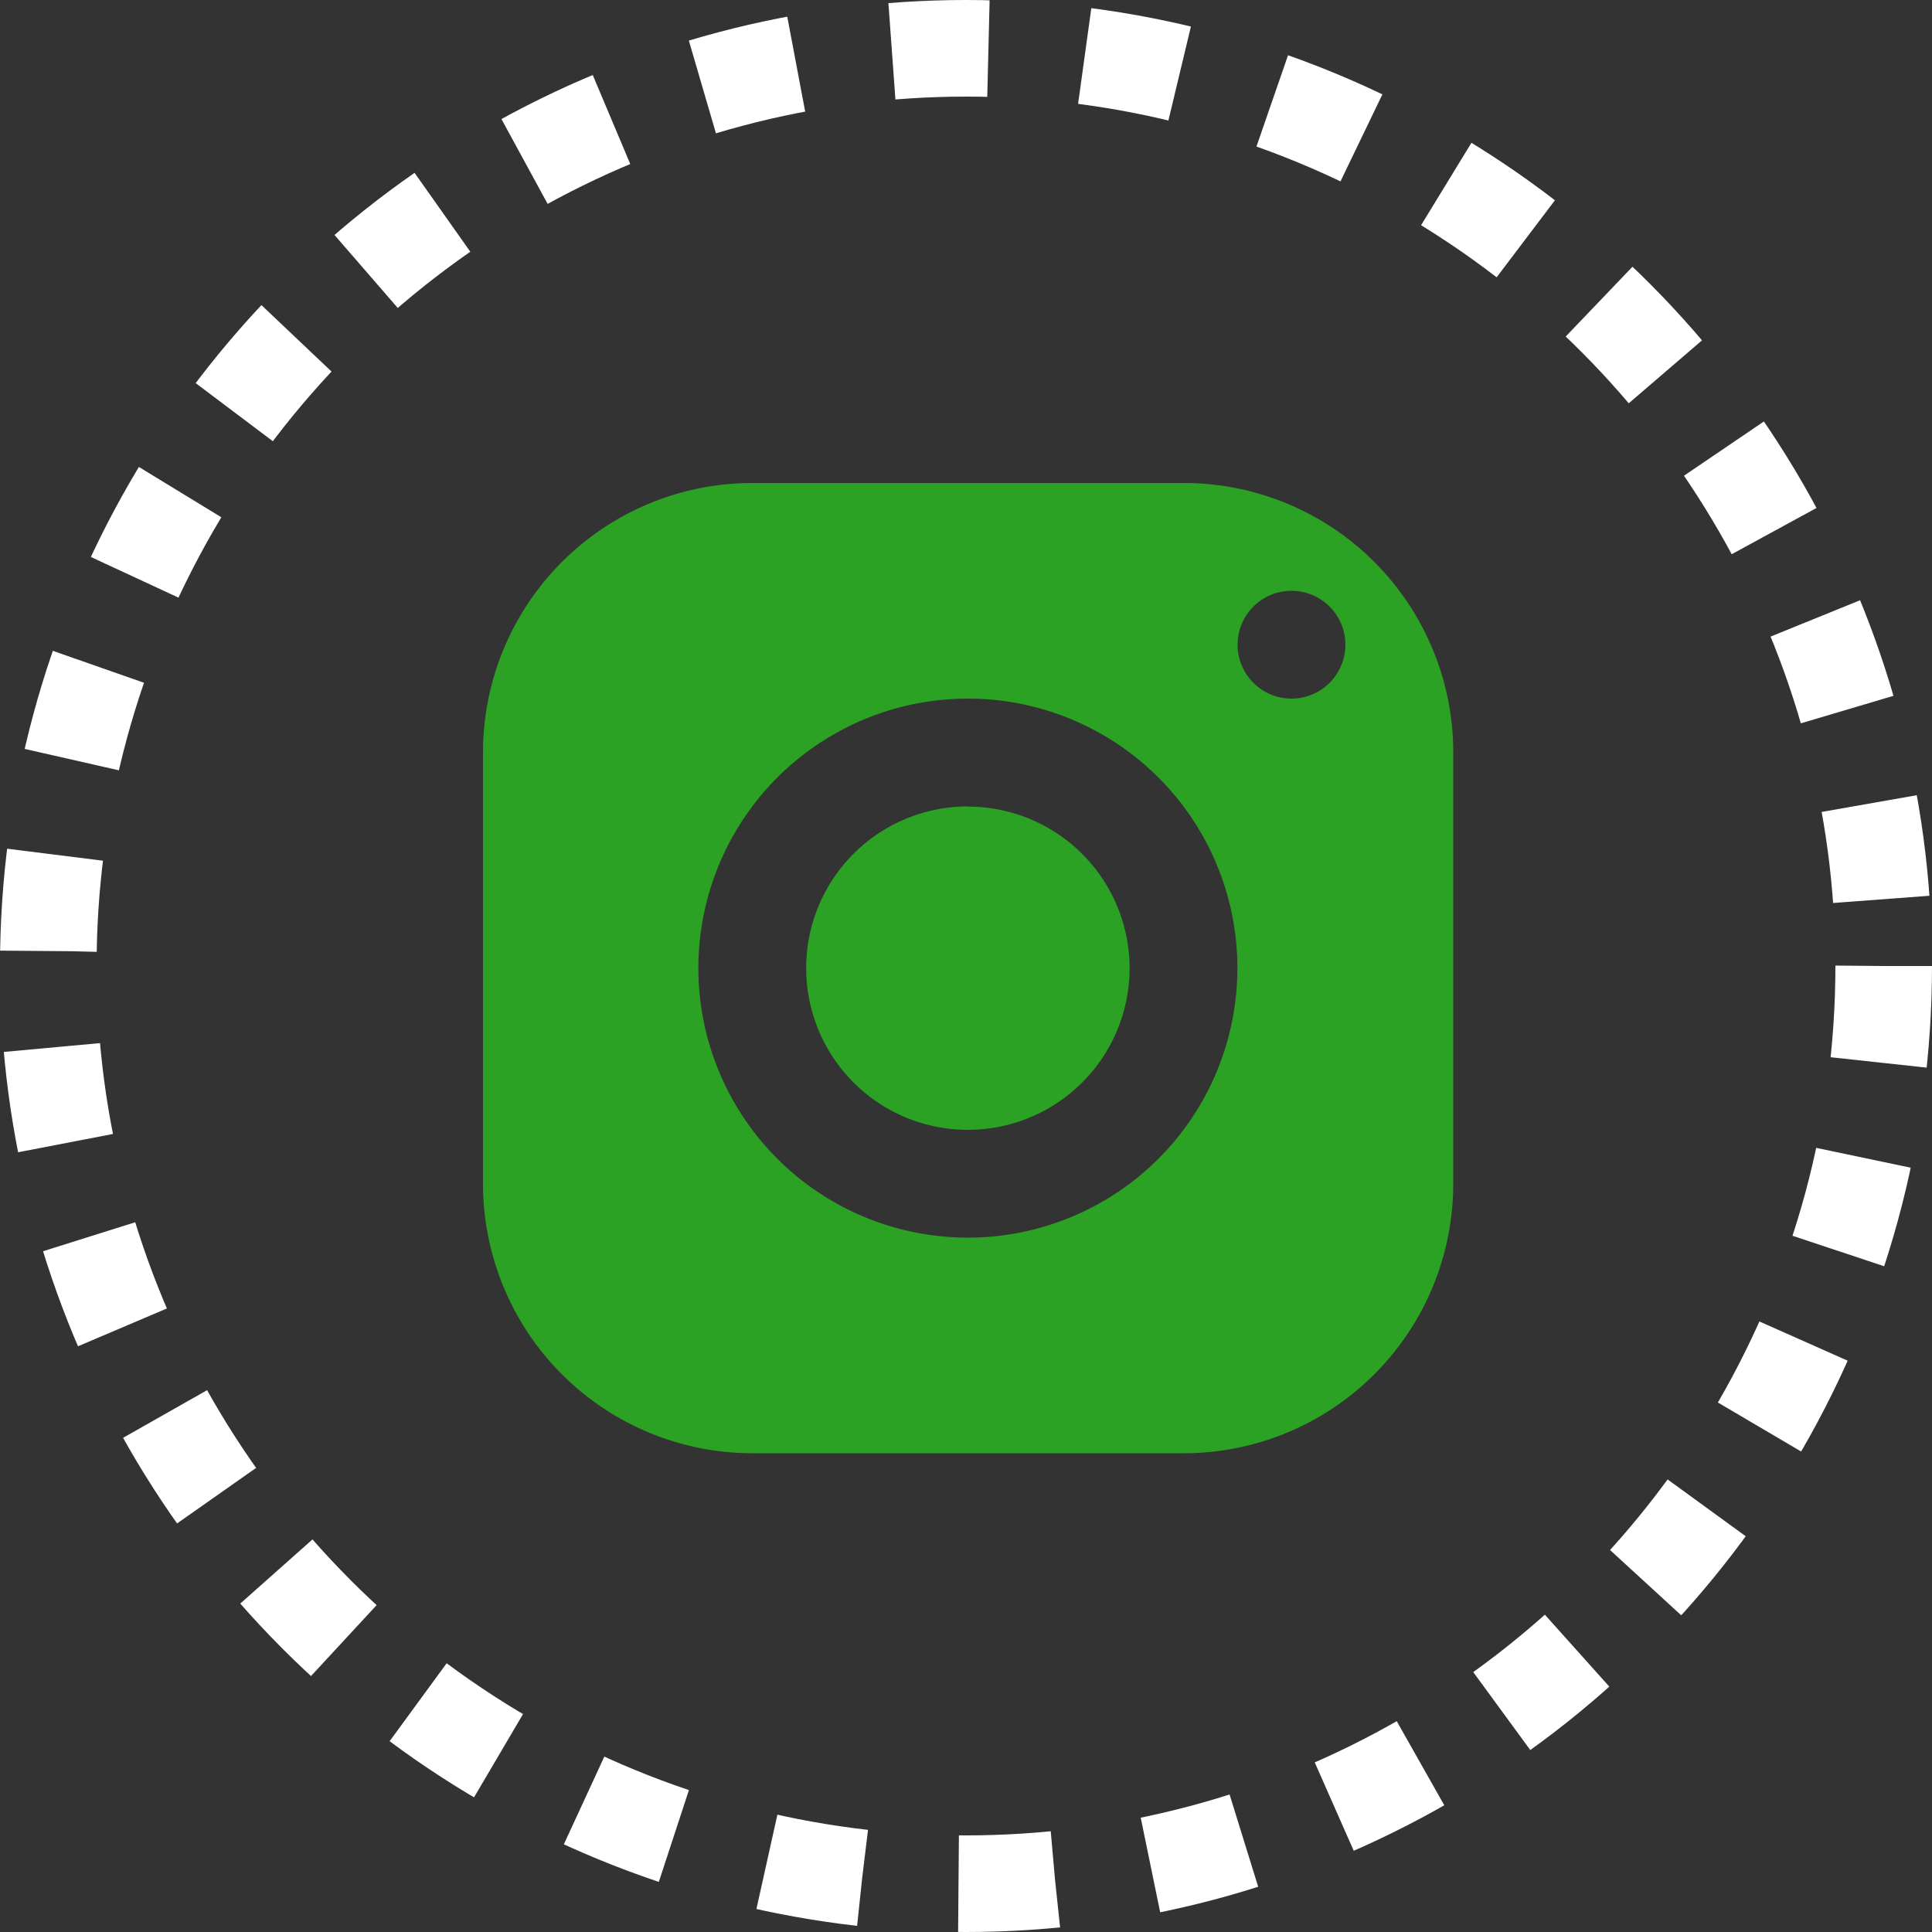
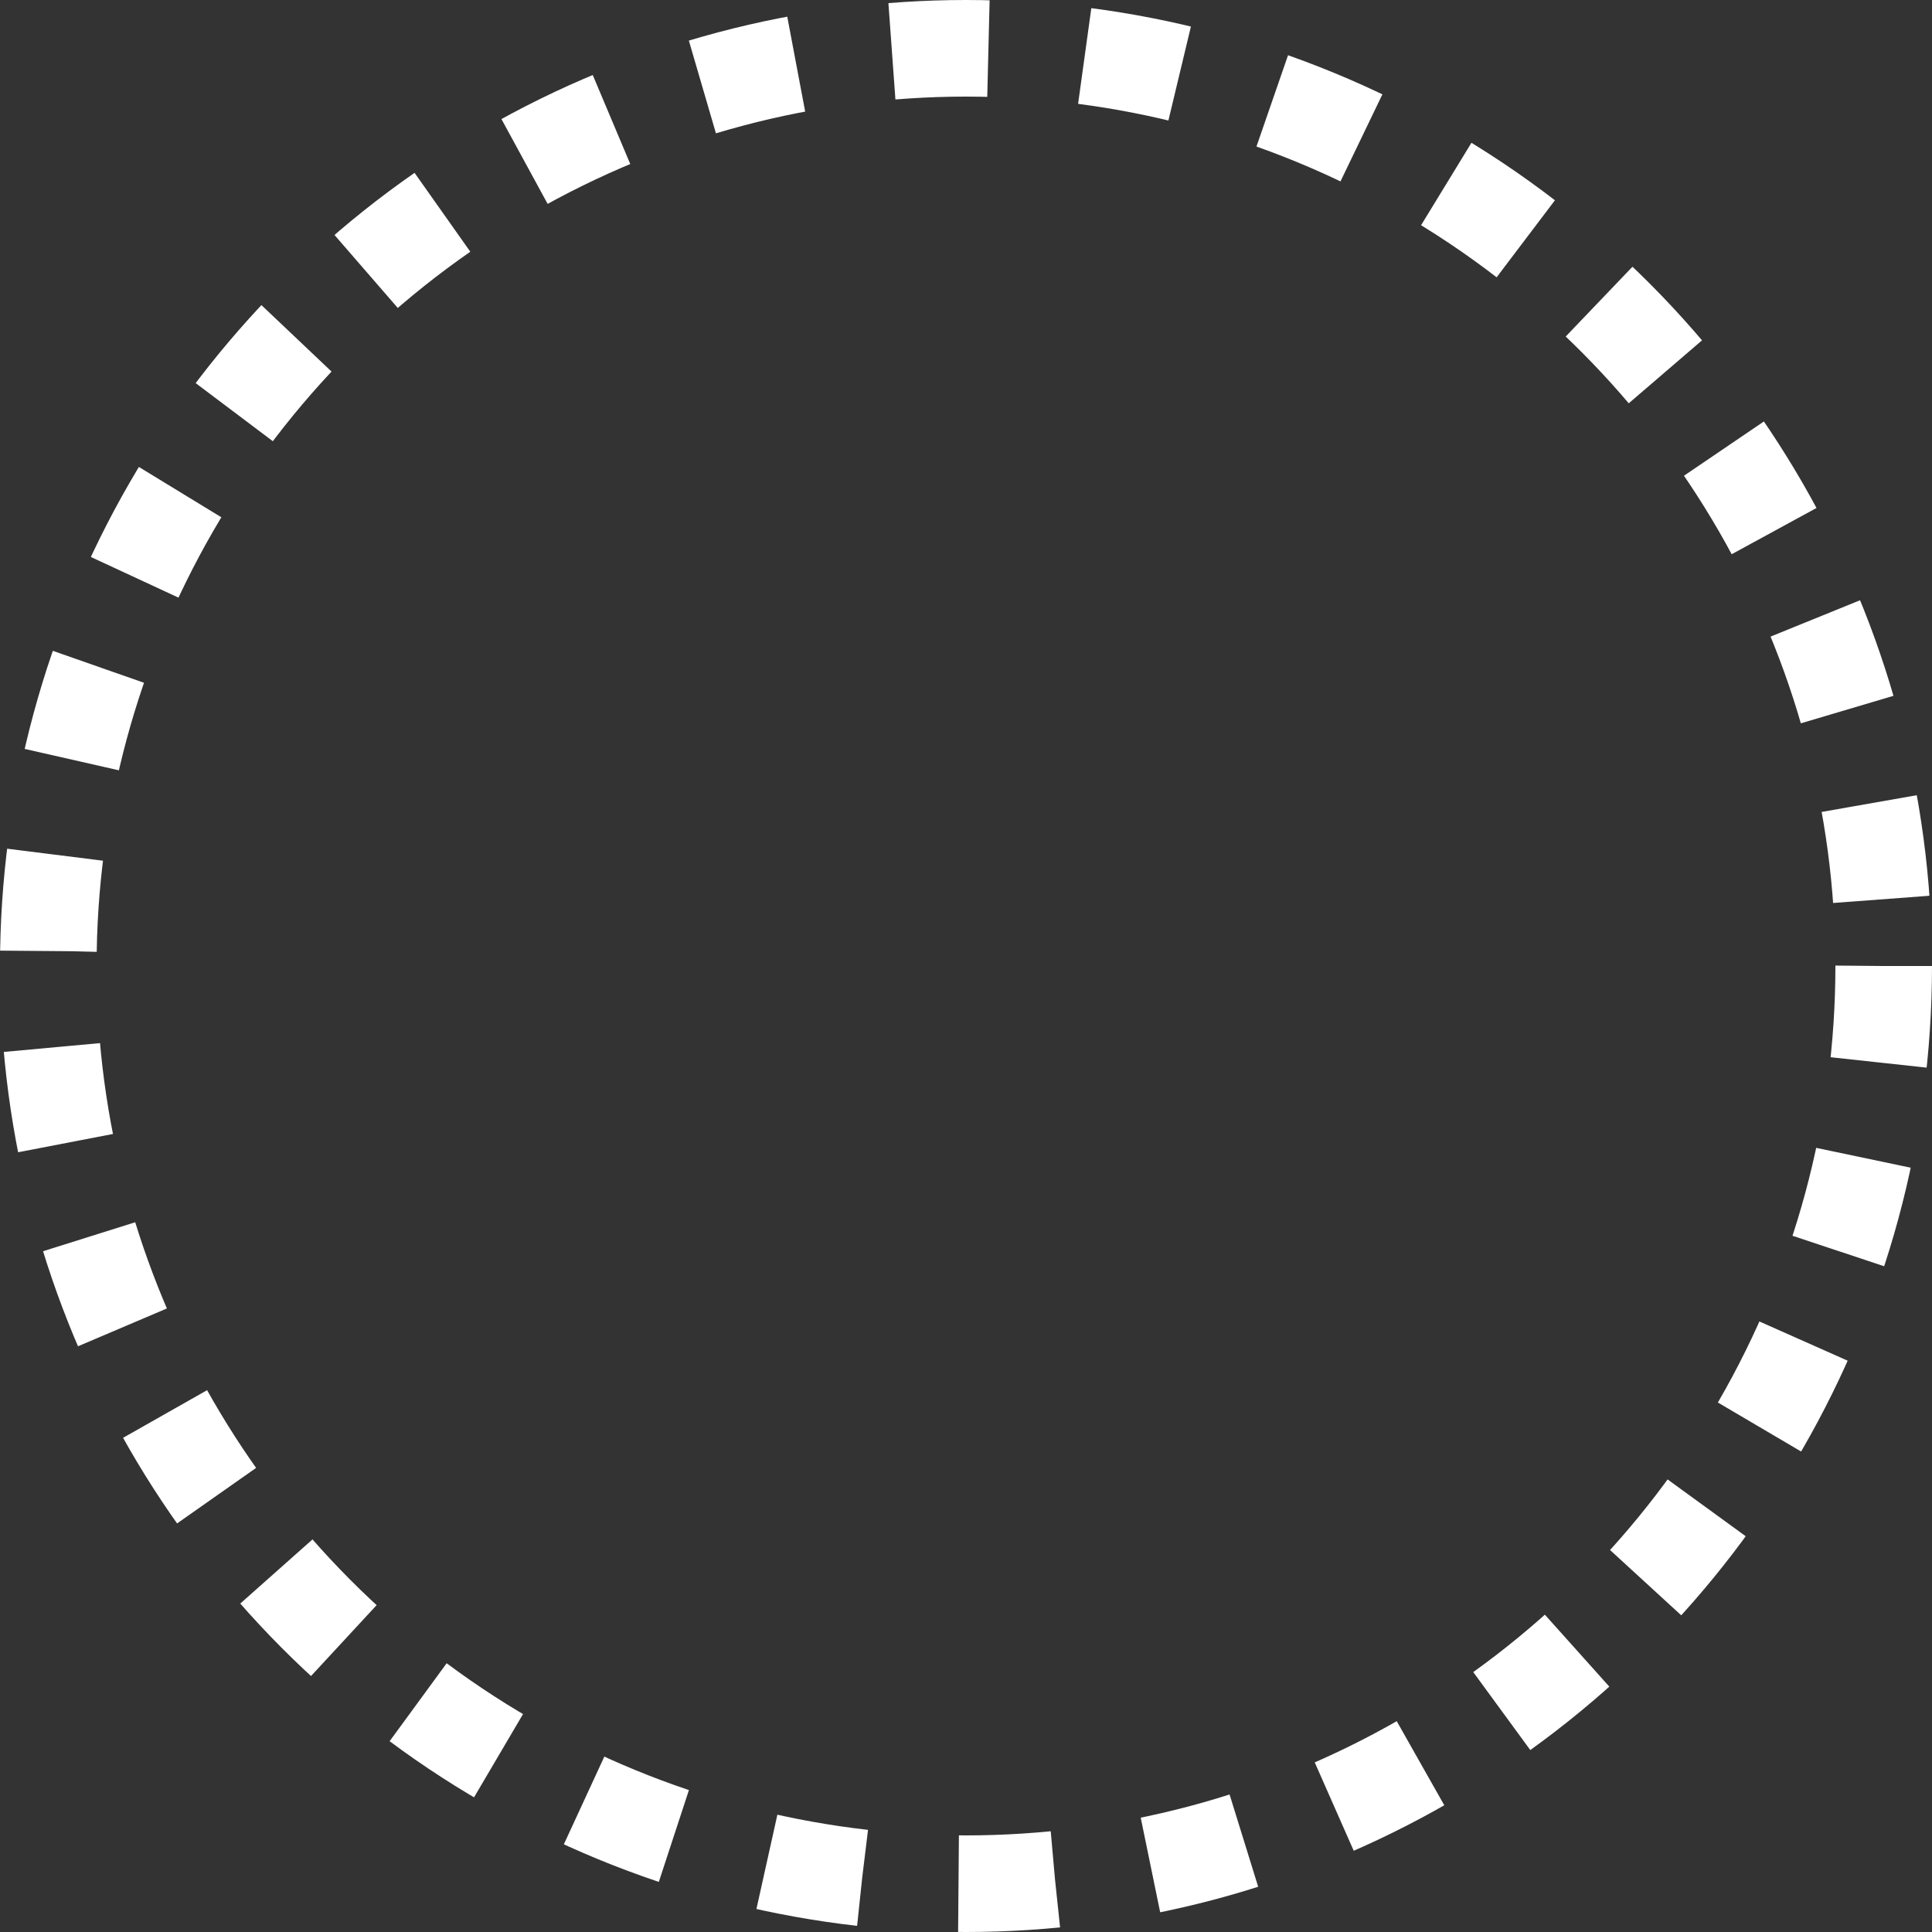
<svg xmlns="http://www.w3.org/2000/svg" width="40" height="40" viewBox="0 0 40 40">
  <rect x="0" y="0" width="40" height="40" fill="#333333" stroke="none" />
  <g id="Group_1825" data-name="Group 1825" transform="translate(-11174 -8384)">
    <g id="Ellipse_2" data-name="Ellipse 2" transform="translate(11174 8384)" fill="none" stroke="#fff" stroke-width="2" stroke-dasharray="2">
-       <circle cx="20" cy="20" r="20" stroke="none" />
      <circle cx="20" cy="20" r="19" fill="none" />
    </g>
-     <path id="icons8-instagram" d="M8.58,3A5.58,5.58,0,0,0,3,8.58v8.928a5.58,5.58,0,0,0,5.58,5.58h8.928a5.58,5.58,0,0,0,5.58-5.58V8.58A5.58,5.58,0,0,0,17.507,3ZM19.739,5.232a1.116,1.116,0,1,1-1.116,1.116A1.116,1.116,0,0,1,19.739,5.232Zm-6.7,2.232a5.58,5.58,0,1,1-5.58,5.58A5.58,5.58,0,0,1,13.043,7.464Zm0,2.232a3.348,3.348,0,1,0,3.348,3.348A3.348,3.348,0,0,0,13.043,9.7Z" transform="translate(11181 8391)" fill="#2ca225" />
  </g>
</svg>